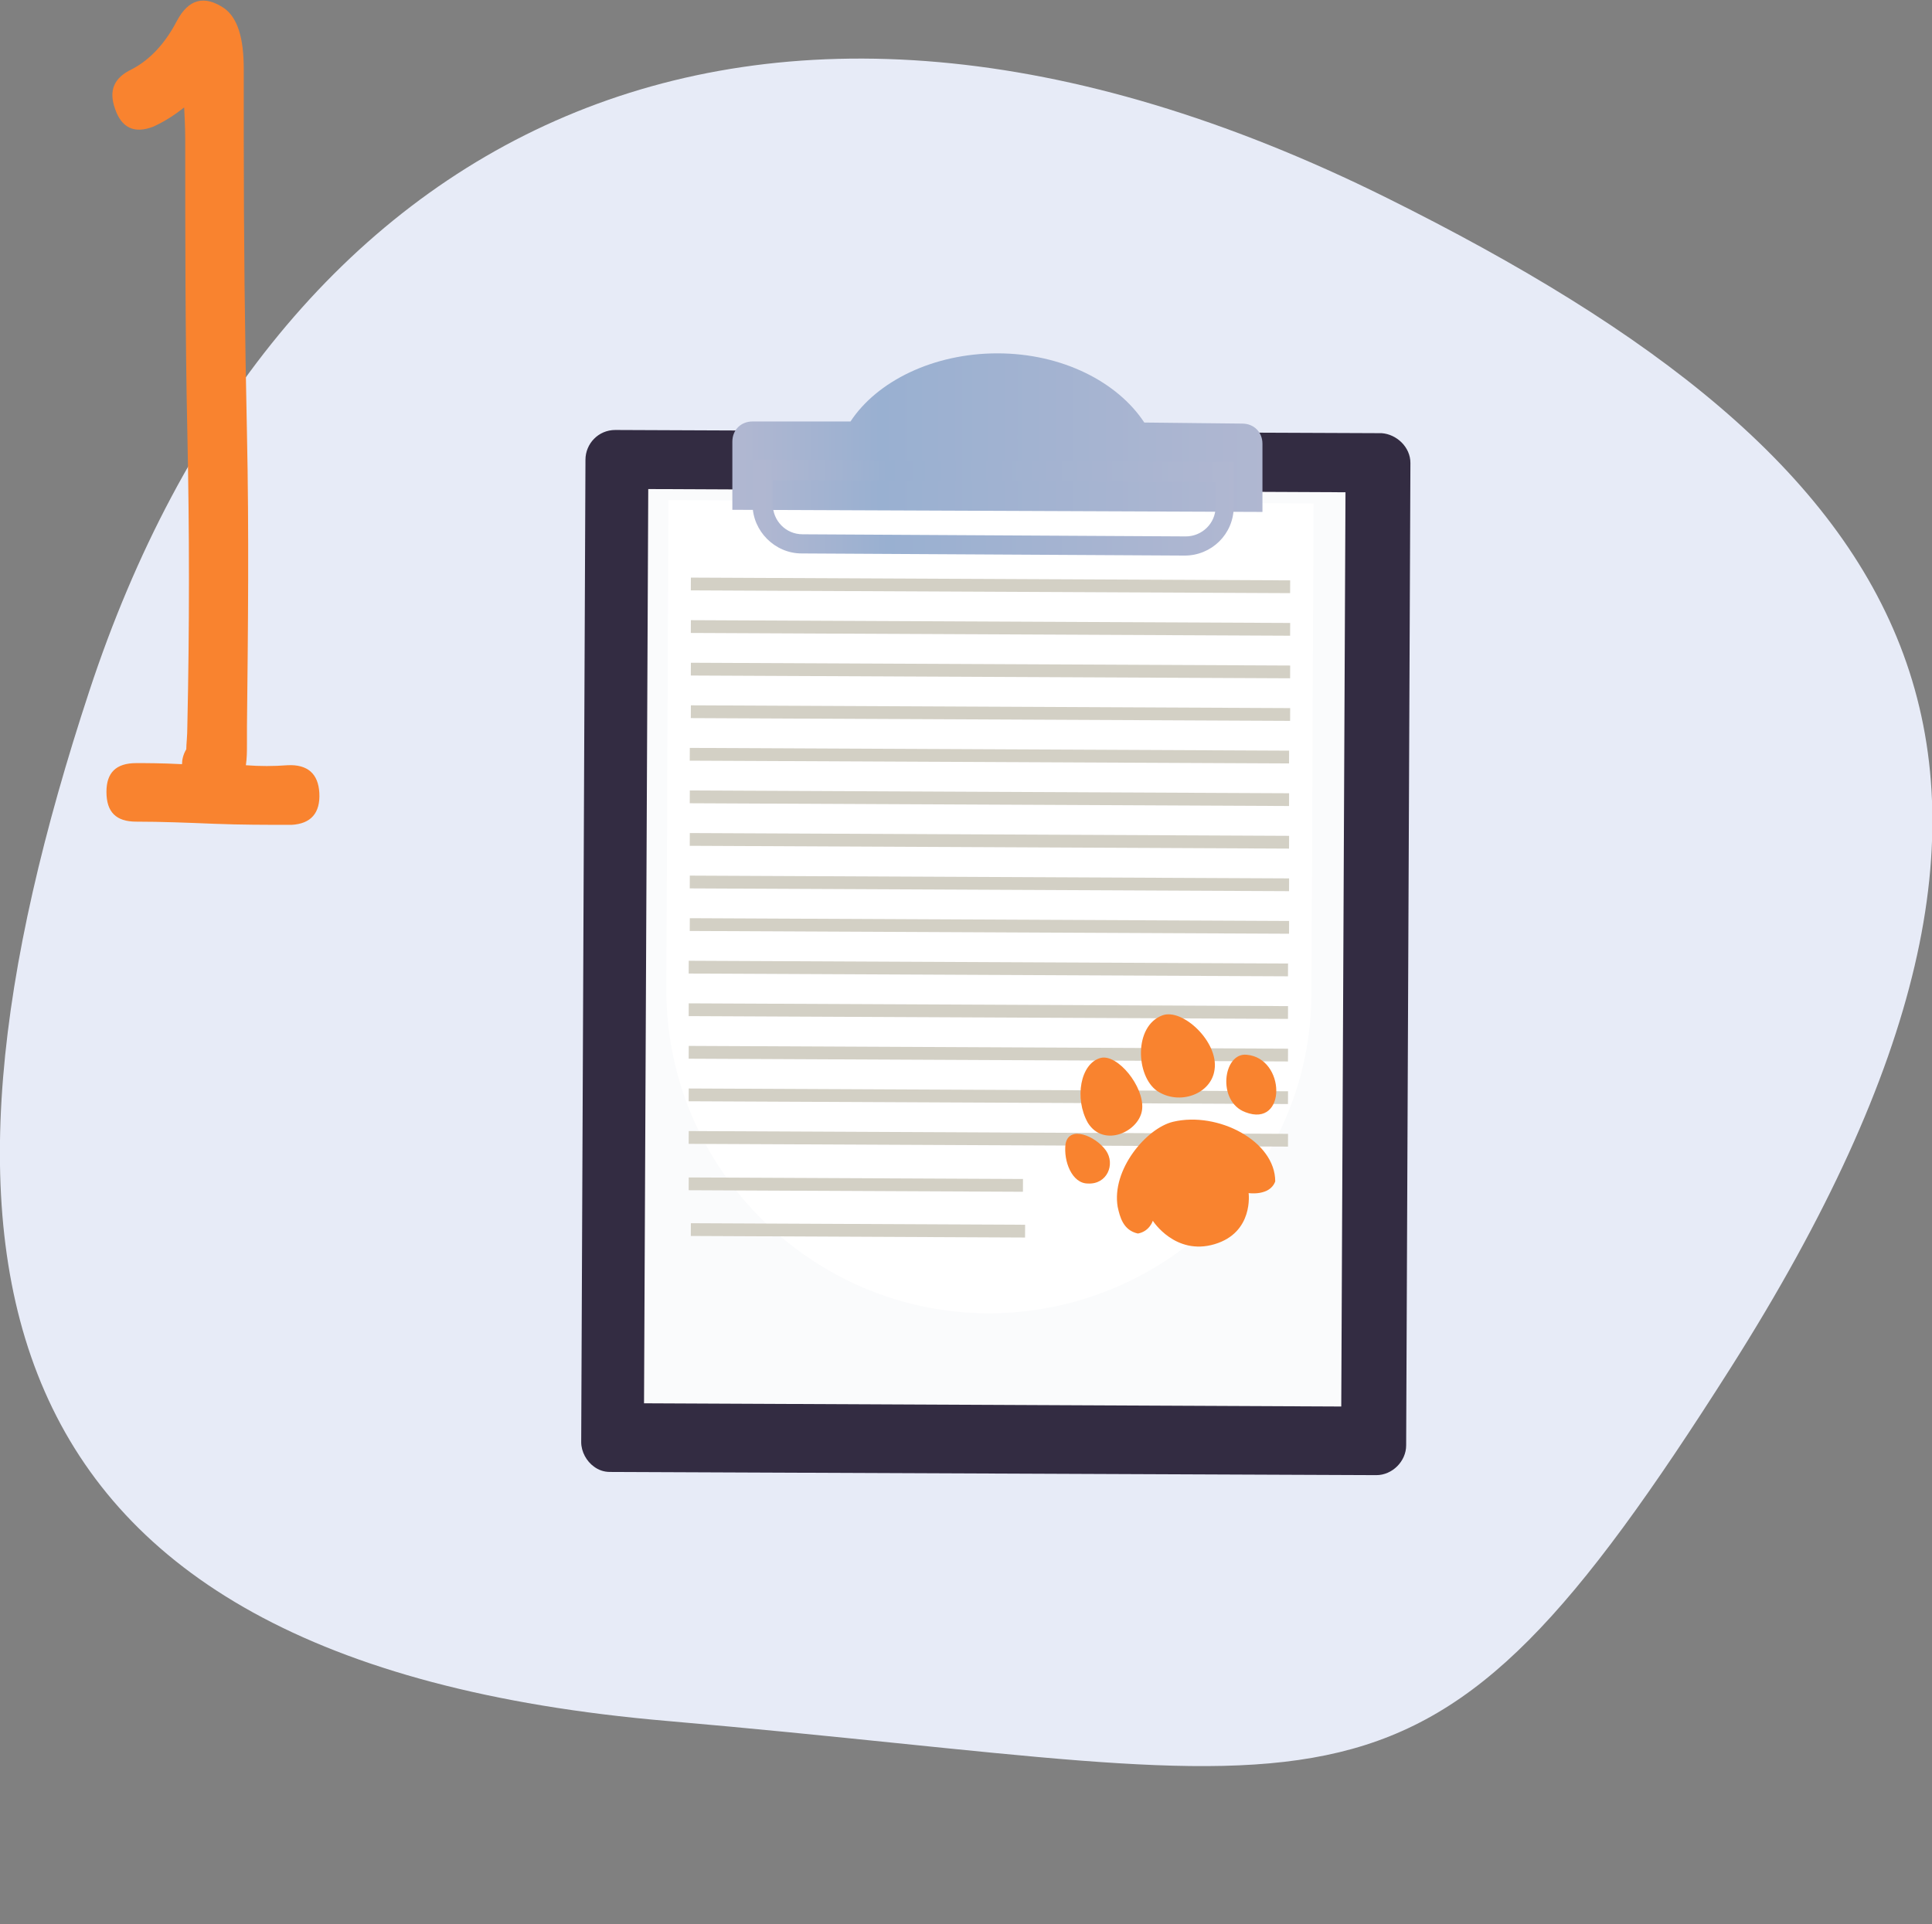
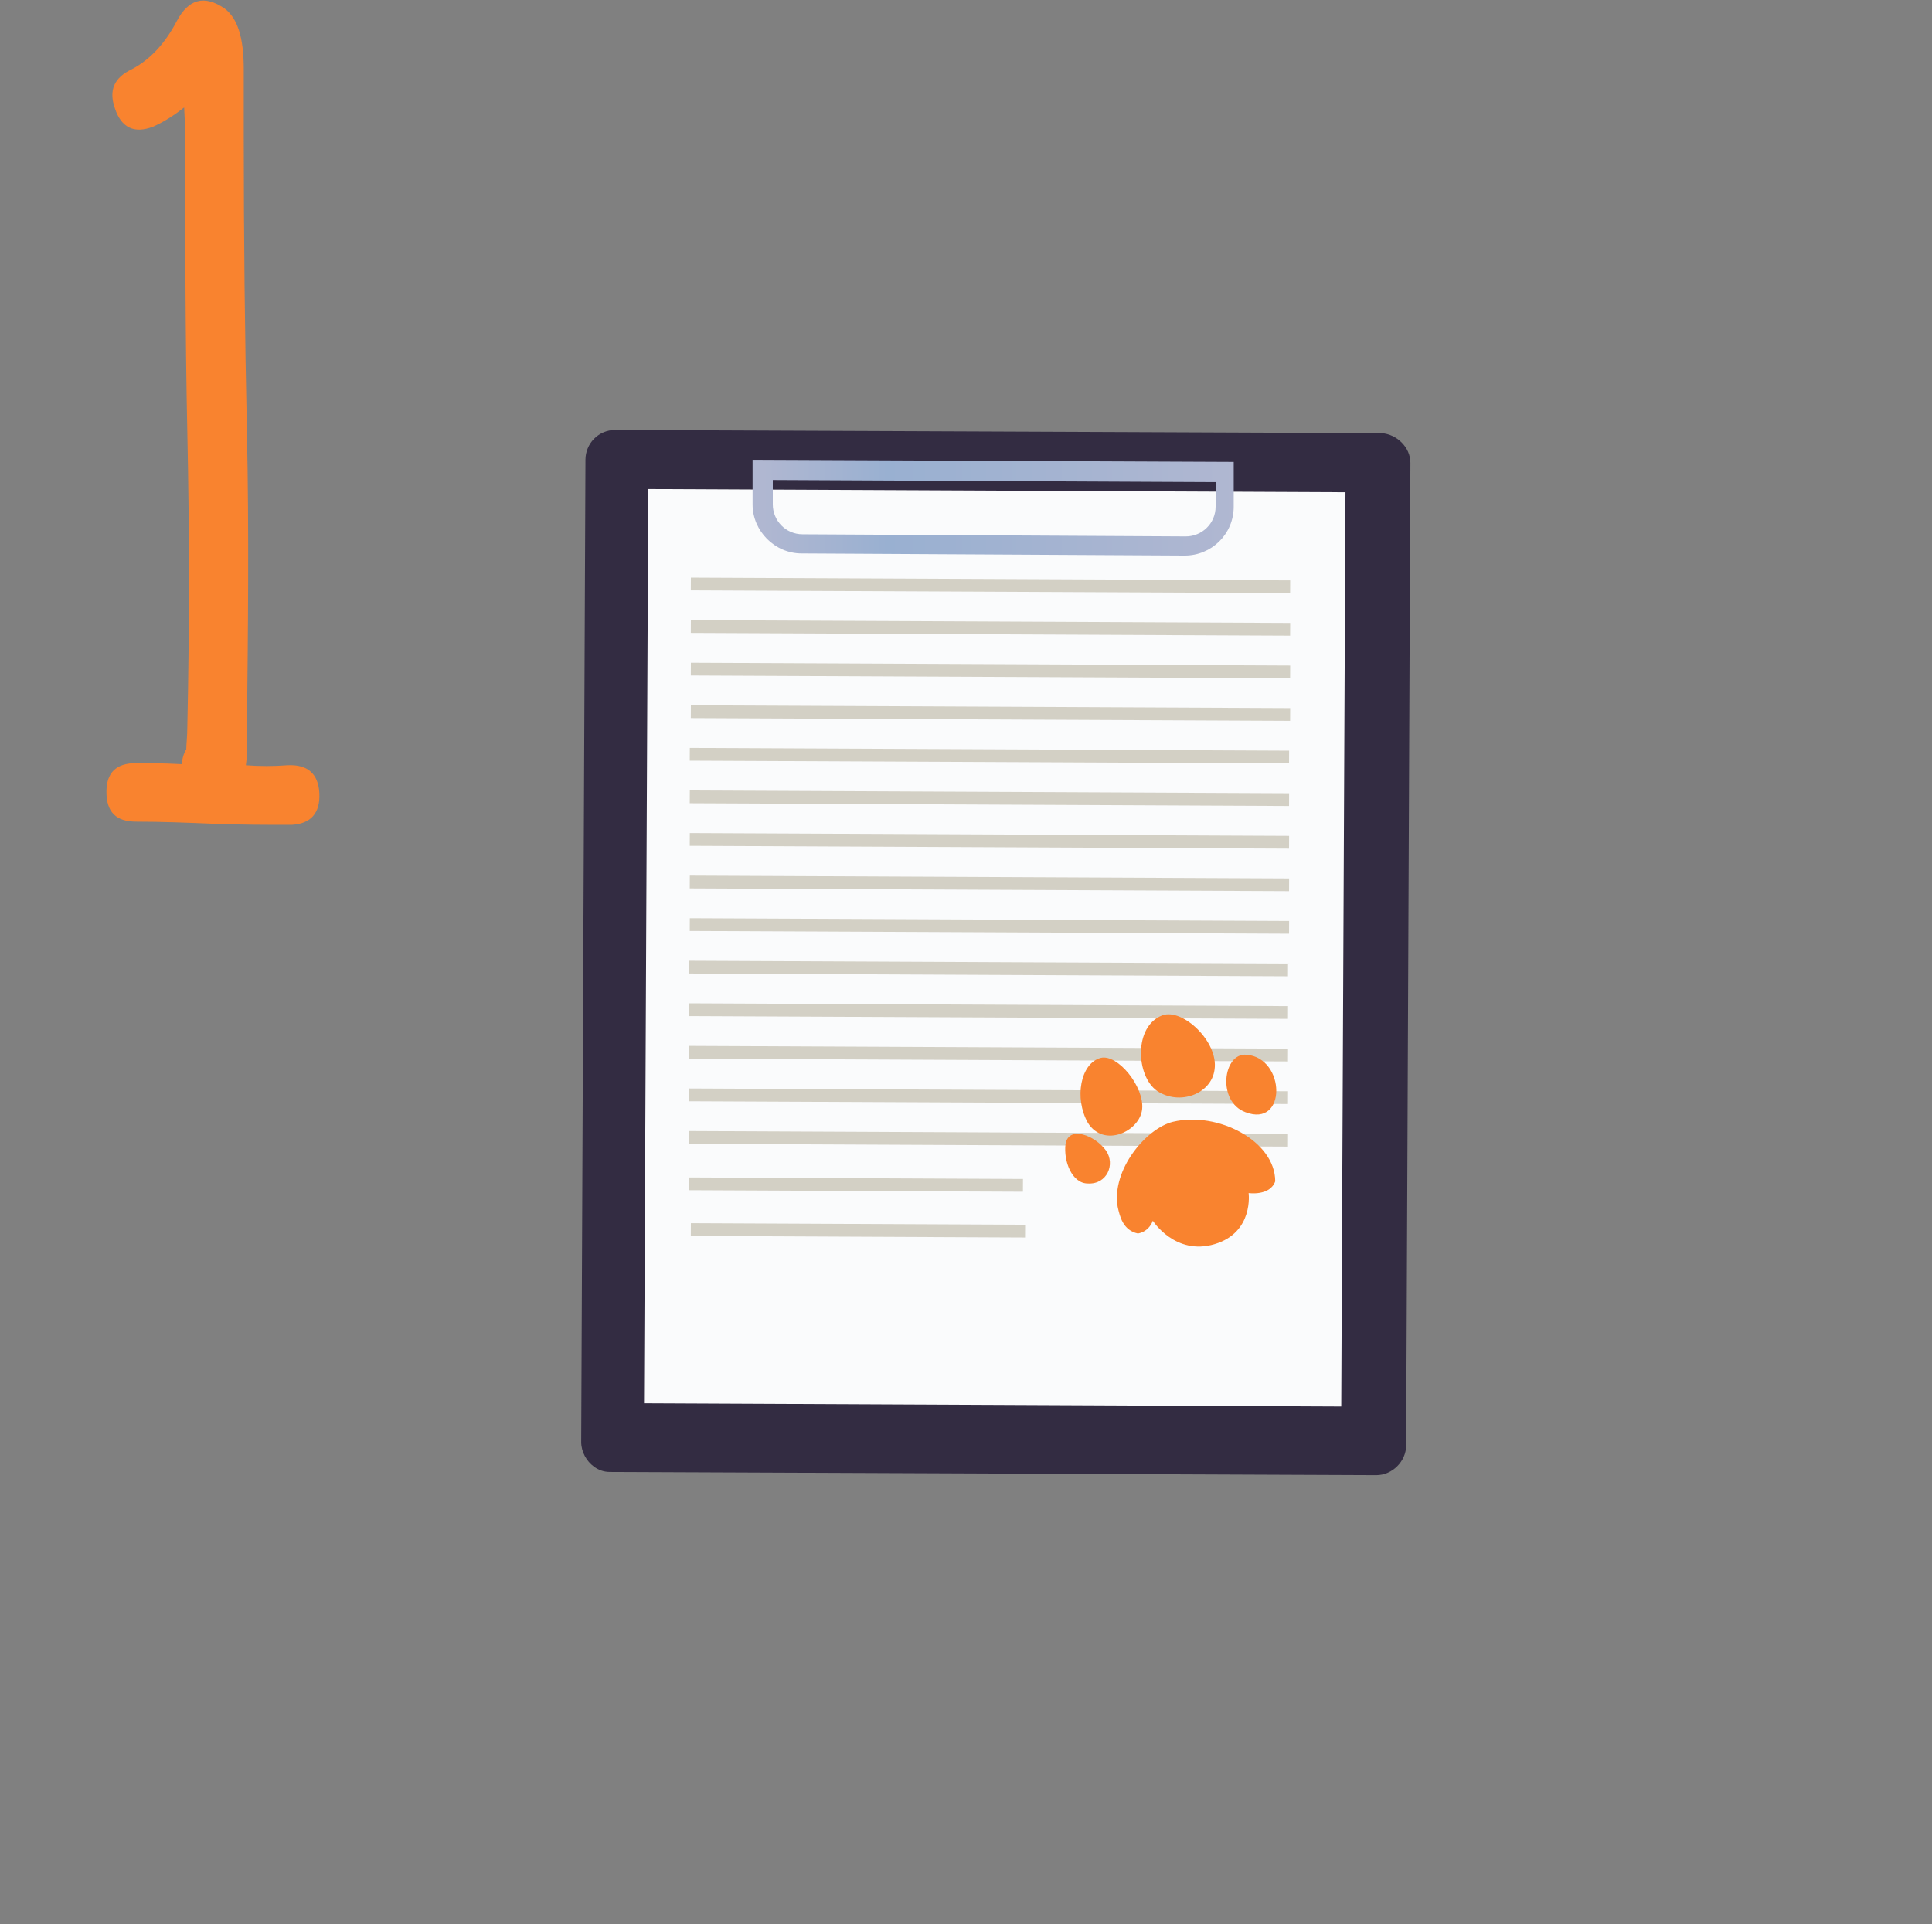
<svg xmlns="http://www.w3.org/2000/svg" width="181.5" height="180.8">
  <rect width="100%" height="100%" fill="#808080" stroke="none" />
-   <path fill="#E7EBF7" d="M62.7 161.7C-3.7 156-8.8 117.1 8.4 64.9c17.2-52.2 61.5-76.3 121.9-46.3 50.1 24.9 68.5 52.8 32.3 109.9-29.5 46.5-35.3 38.8-99.9 33.2z" />
  <path fill="#F9832F" d="M16.6 2C17.7-.1 19.2-.5 21.1.8c1.2.9 1.8 2.7 1.8 5.7V13c0 9.2.1 18.4.3 27.7s.1 18.5 0 27.6v1.6c0 .7 0 1.3-.1 2 1.3.1 2.6.1 3.9 0 1.9-.1 2.9.8 3 2.6.1 1.9-.8 2.9-2.6 3-2.4 0-4.8 0-7.3-.1s-4.9-.2-7.3-.2c-1.9 0-2.8-.9-2.8-2.8 0-1.8.9-2.7 2.8-2.7.9 0 2.4 0 4.3.1 0-.4.1-.9.4-1.4 0-.5.1-1.2.1-2.2.2-9.1.2-18.3 0-27.5-.2-9.3-.2-18.5-.2-27.6 0-.3 0-1.2-.1-3-.9.7-1.8 1.3-2.9 1.8-1.8.7-3 .1-3.6-1.7-.6-1.7-.1-2.9 1.6-3.7 1.7-.9 3.1-2.4 4.2-4.5z" />
  <path fill="#332C42" d="M132.5 43.5l-.4 92.3c0 1.5-1.3 2.8-2.8 2.8l-72-.3c-.6 0-1.1-.2-1.5-.5-.7-.5-1.2-1.4-1.2-2.3l.4-92.3c0-1.5 1.2-2.8 2.8-2.8l72 .3c1.4.1 2.7 1.3 2.7 2.8z" />
  <path fill="#FAFBFC" d="M60.9 45.95l65.5.302-.397 85.9-65.5-.302z" />
-   <path fill="#FFF" d="M92.8 123.4c-16.7-.1-30.2-13.7-30.2-30.4l.2-46 60.6.3-.2 46c0 16.6-13.6 30.1-30.4 30.1z" />
  <linearGradient id="a" gradientUnits="userSpaceOnUse" x1="67.438" y1="42.594" x2="117.287" y2="42.594" gradientTransform="translate(1.524 -2.43)">
    <stop offset=".017" stop-color="#b0b7d1" />
    <stop offset=".275" stop-color="#99b0d1" />
    <stop offset="1" stop-color="#b0b7d1" />
  </linearGradient>
-   <path fill="url(#a)" d="M107.5 39.7c-2.5-3.8-7.7-6.5-13.8-6.5-6 0-11.3 2.6-13.8 6.4h-9.2c-1.1 0-1.9.8-1.9 1.9v6.4l49.8.2v-6.4c0-1.1-.8-1.9-1.9-1.9l-9.2-.1z" />
  <linearGradient id="b" gradientUnits="userSpaceOnUse" x1="69.4" y1="49.748" x2="114.633" y2="49.748" gradientTransform="translate(1.524 -2.43)">
    <stop offset=".017" stop-color="#b0b7d1" />
    <stop offset=".275" stop-color="#99b0d1" />
    <stop offset="1" stop-color="#b0b7d1" />
  </linearGradient>
  <path fill="url(#b)" d="M111.3 52.2l-36-.2c-2.5 0-4.6-2.1-4.6-4.6v-4.2l45.2.2v4.2c0 2.6-2.1 4.6-4.6 4.6zm-38.7-7.1v2.3c0 1.5 1.2 2.8 2.8 2.8l36 .2c1.5 0 2.8-1.2 2.8-2.8v-2.3l-41.6-.2z" />
  <path fill="#D3D0C5" d="M64.904 54.27l56.3.26-.006 1.2-56.3-.26zm0 4l56.3.261-.006 1.2-56.3-.26zm0 4l56.3.261-.006 1.2-56.3-.26zm0 4l56.3.261-.006 1.2-56.3-.26zm-.1 4l56.3.26-.006 1.2-56.3-.26zm0 4l56.3.261-.006 1.2-56.3-.26zm0 4l56.3.262-.006 1.2-56.3-.262zm0 4l56.3.261-.006 1.2-56.3-.26zm0 4l56.3.261-.006 1.2-56.3-.26zm-.1 4l56.3.261-.006 1.2-56.3-.26zm0 4l56.3.261-.006 1.2-56.3-.26zm0 4l56.3.261-.006 1.2-56.3-.26zm0 4l56.3.261-.006 1.2-56.3-.26zm0 4l56.3.262-.006 1.2-56.3-.261zm0 4.359l31.4.145-.006 1.2-31.4-.145zm.2 4.299l31.4.146-.006 1.2-31.4-.146z" />
  <path d="M109.2 95.4c-2.7 1-2.5 5.7-.5 7.1 2.1 1.4 5.1.3 5.4-2 .4-2.6-3-5.8-4.9-5.1zm7.9 3.7c-2.2-.2-2.8 4.4-.1 5.4 3.9 1.5 3.8-5.1.1-5.4zm-13.7.3c-1.9.5-2.5 3.8-1.2 6.1 1.5 2.4 4.9.8 5.1-1.3s-2.3-5.2-3.9-4.8zm-3.3 8.1c.3-1.8 2.8-.8 3.8.6.9 1.3.1 3.2-1.7 3.1-1.5 0-2.3-2.1-2.1-3.7zm8.2 7.2s2.1 3.3 5.8 2.2c3.7-1.1 3.2-4.8 3.2-4.8s2 .3 2.5-1.1c0-3.8-5.4-6.6-9.6-5.6-2.5.6-5.8 4.5-5.2 8 .2.9.5 2.2 1.9 2.5 1.1-.2 1.4-1.2 1.4-1.2z" fill="#F9832F" />
</svg>